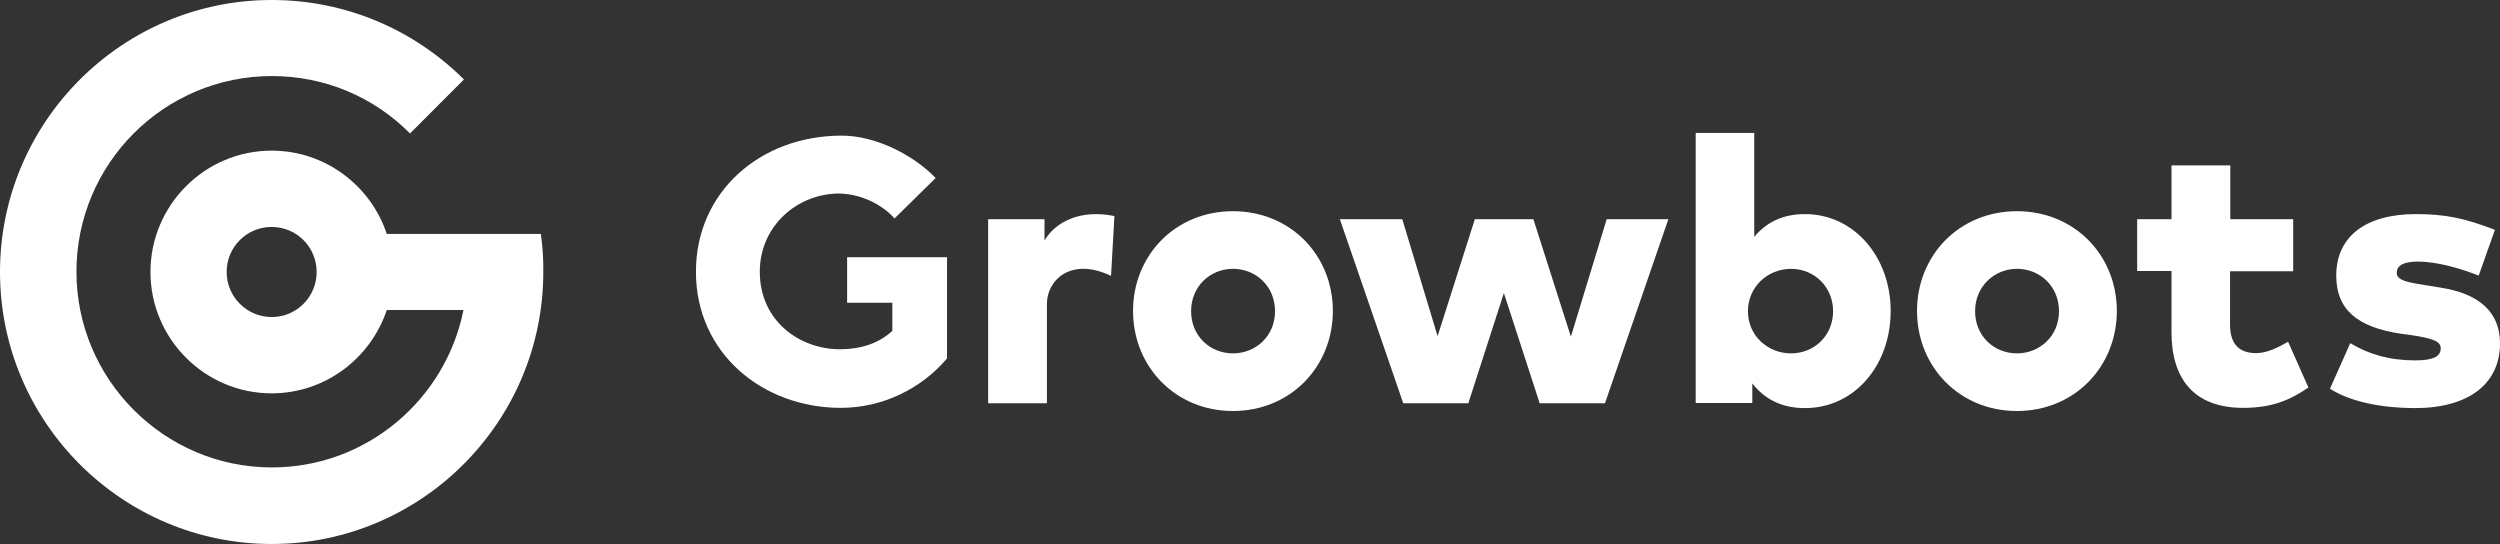
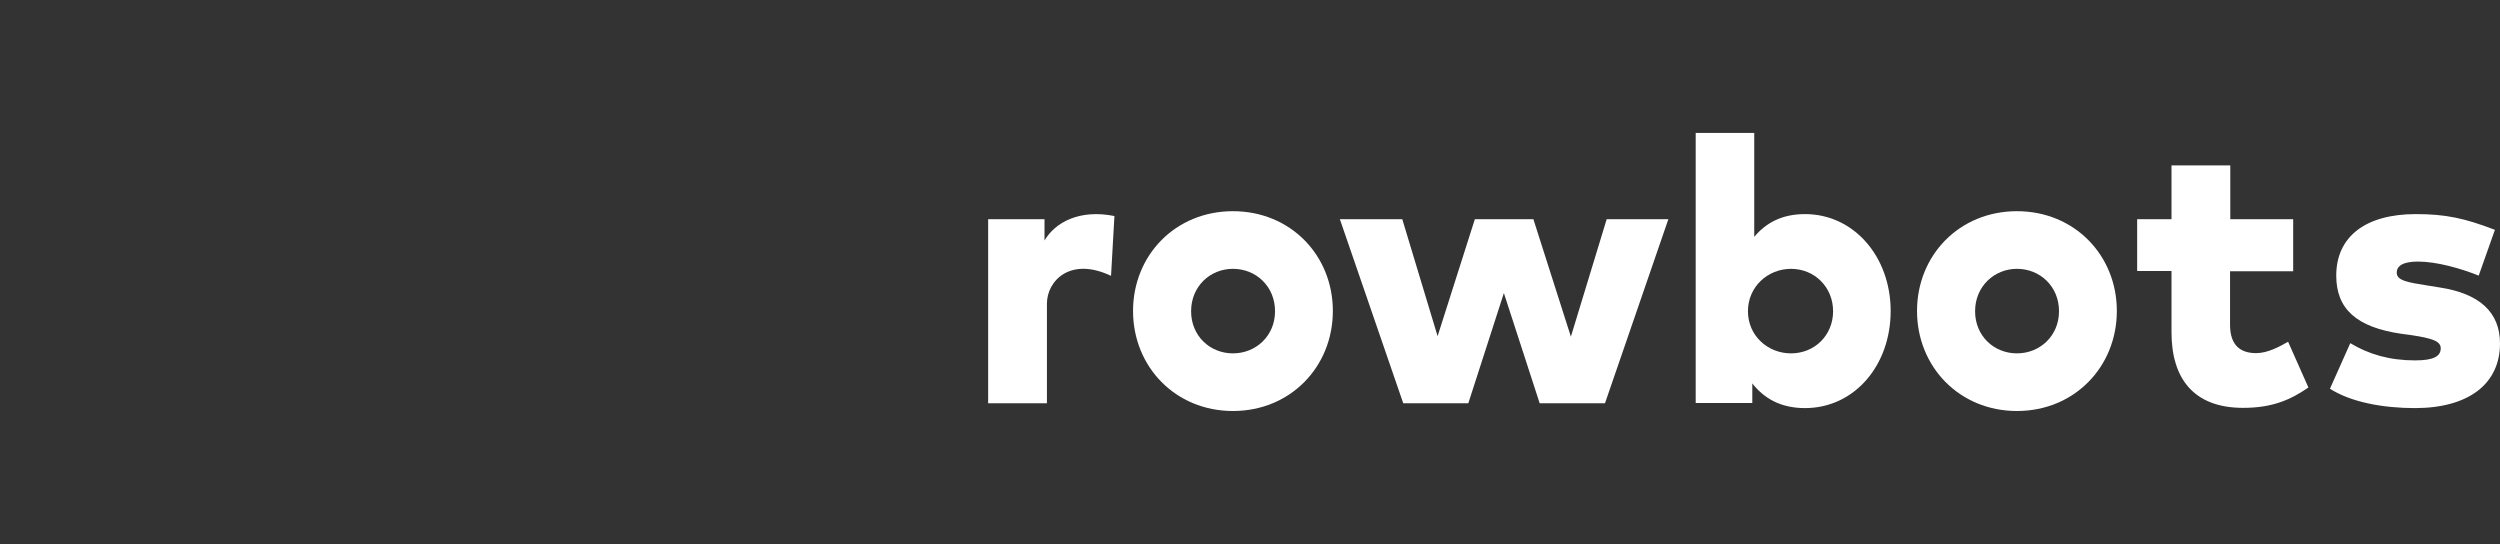
<svg xmlns="http://www.w3.org/2000/svg" width="147" height="32" viewBox="0 0 147 32" fill="none">
  <rect x="0" y="0" width="147" height="32" fill="#333333" stroke="none" />
  <g clip-path="url(#clip0_780_2532)">
    <path d="M65.528 12.703L65.329 16.221C62.939 15.081 61.559 16.505 61.559 17.858V23.711H58.103V12.888H61.417V14.141C62.043 13.073 63.48 12.29 65.528 12.703Z" fill="white" />
    <path d="M78.372 18.285C78.372 21.561 75.883 24.167 72.497 24.167C69.112 24.167 66.623 21.561 66.623 18.285C66.623 15.01 69.112 12.418 72.497 12.418C75.883 12.418 78.372 15.01 78.372 18.285ZM70.037 18.3C70.037 19.752 71.146 20.778 72.497 20.778C73.849 20.778 74.972 19.752 74.972 18.3C74.972 16.847 73.863 15.807 72.497 15.807C71.146 15.807 70.037 16.847 70.037 18.3Z" fill="white" />
    <path d="M124.47 18.285C124.47 21.561 121.981 24.167 118.596 24.167C115.21 24.167 112.721 21.561 112.721 18.285C112.721 15.01 115.21 12.418 118.596 12.418C121.981 12.418 124.47 15.01 124.47 18.285ZM116.135 18.3C116.135 19.752 117.244 20.778 118.596 20.778C119.947 20.778 121.07 19.752 121.07 18.3C121.07 16.847 119.961 15.807 118.596 15.807C117.258 15.807 116.135 16.847 116.135 18.3Z" fill="white" />
    <path d="M94.473 12.889H98.1L94.373 23.712H90.533L88.428 17.232L86.337 23.712H82.511L78.784 12.889H82.454L84.531 19.767L86.721 12.889H90.163L92.368 19.796L94.473 12.889Z" fill="white" />
    <path d="M111.171 18.286C111.171 21.504 109.023 23.996 106.136 23.996C104.671 23.996 103.704 23.398 103.035 22.544V23.697H99.707V7.818H103.149V13.928C103.817 13.13 104.742 12.589 106.136 12.589C109.009 12.589 111.171 15.096 111.171 18.286ZM102.779 18.3C102.779 19.738 103.945 20.778 105.311 20.778C106.705 20.778 107.786 19.71 107.786 18.3C107.786 16.89 106.705 15.808 105.311 15.808C103.945 15.808 102.779 16.861 102.779 18.3Z" fill="white" />
    <path d="M131.127 15.936V19.097C131.127 20.351 131.781 20.764 132.663 20.764C133.317 20.764 134 20.407 134.54 20.094L135.735 22.786C134.711 23.484 133.658 23.982 131.895 23.982C128.979 23.982 127.684 22.245 127.684 19.539V15.936H125.665V12.888H127.684V9.727H131.141V12.888H134.839V15.95H131.127V15.936Z" fill="white" />
    <path d="M142.178 15.38C141.268 15.38 140.927 15.651 140.927 16.035C140.927 16.505 141.609 16.605 142.662 16.776L143.458 16.904C145.791 17.26 147 18.357 147 20.194C147 22.572 145.151 23.996 141.993 23.996C140.144 23.996 138.238 23.654 137.001 22.857L138.196 20.179C139.291 20.834 140.5 21.191 142.008 21.191C143.074 21.191 143.515 20.963 143.515 20.479C143.515 20.066 143.032 19.895 141.809 19.709L141.183 19.624C138.566 19.239 137.371 18.171 137.371 16.206C137.371 13.913 139.092 12.589 142.05 12.589C143.8 12.589 144.923 12.831 146.701 13.514L145.748 16.206C144.682 15.779 143.274 15.38 142.178 15.38Z" fill="white" />
-     <path d="M49.811 15.138V17.801H52.47V19.453C51.717 20.151 50.707 20.535 49.37 20.535C47.08 20.535 44.676 18.926 44.676 15.978C44.676 13.287 46.88 11.378 49.355 11.378C50.892 11.421 52.072 12.233 52.598 12.845L55.016 10.467C53.637 9.043 51.418 7.975 49.498 7.975C44.69 7.975 40.921 11.293 40.921 15.978C40.921 20.792 44.861 23.982 49.441 23.982C51.873 23.982 54.163 22.871 55.685 21.076V15.124H49.811V15.138Z" fill="white" />
-     <path d="M31.804 13.757H22.743C21.805 10.923 19.131 8.858 15.973 8.858C12.047 8.858 8.847 12.062 8.847 15.993C8.847 19.924 12.047 23.128 15.973 23.128C19.116 23.128 21.79 21.077 22.743 18.229H27.252C26.2 23.498 21.549 27.485 15.987 27.485C9.658 27.485 4.495 22.316 4.495 15.979C4.495 9.627 9.644 4.472 15.987 4.472C19.059 4.472 21.947 5.668 24.109 7.847L27.281 4.671C24.251 1.666 20.24 0 15.973 0C7.169 0 0 7.178 0 15.993C0 24.808 7.169 31.986 15.973 31.986C24.777 31.986 31.946 24.808 31.946 15.993C31.96 15.252 31.903 14.498 31.804 13.757ZM15.973 18.642C14.508 18.642 13.327 17.445 13.327 15.993C13.327 14.526 14.508 13.344 15.973 13.344C17.438 13.344 18.619 14.526 18.619 15.993C18.619 17.46 17.438 18.642 15.973 18.642Z" fill="white" />
  </g>
  <defs>
    <clipPath id="clip0_780_2532">
      <rect width="147" height="32" fill="white" />
    </clipPath>
  </defs>
</svg>